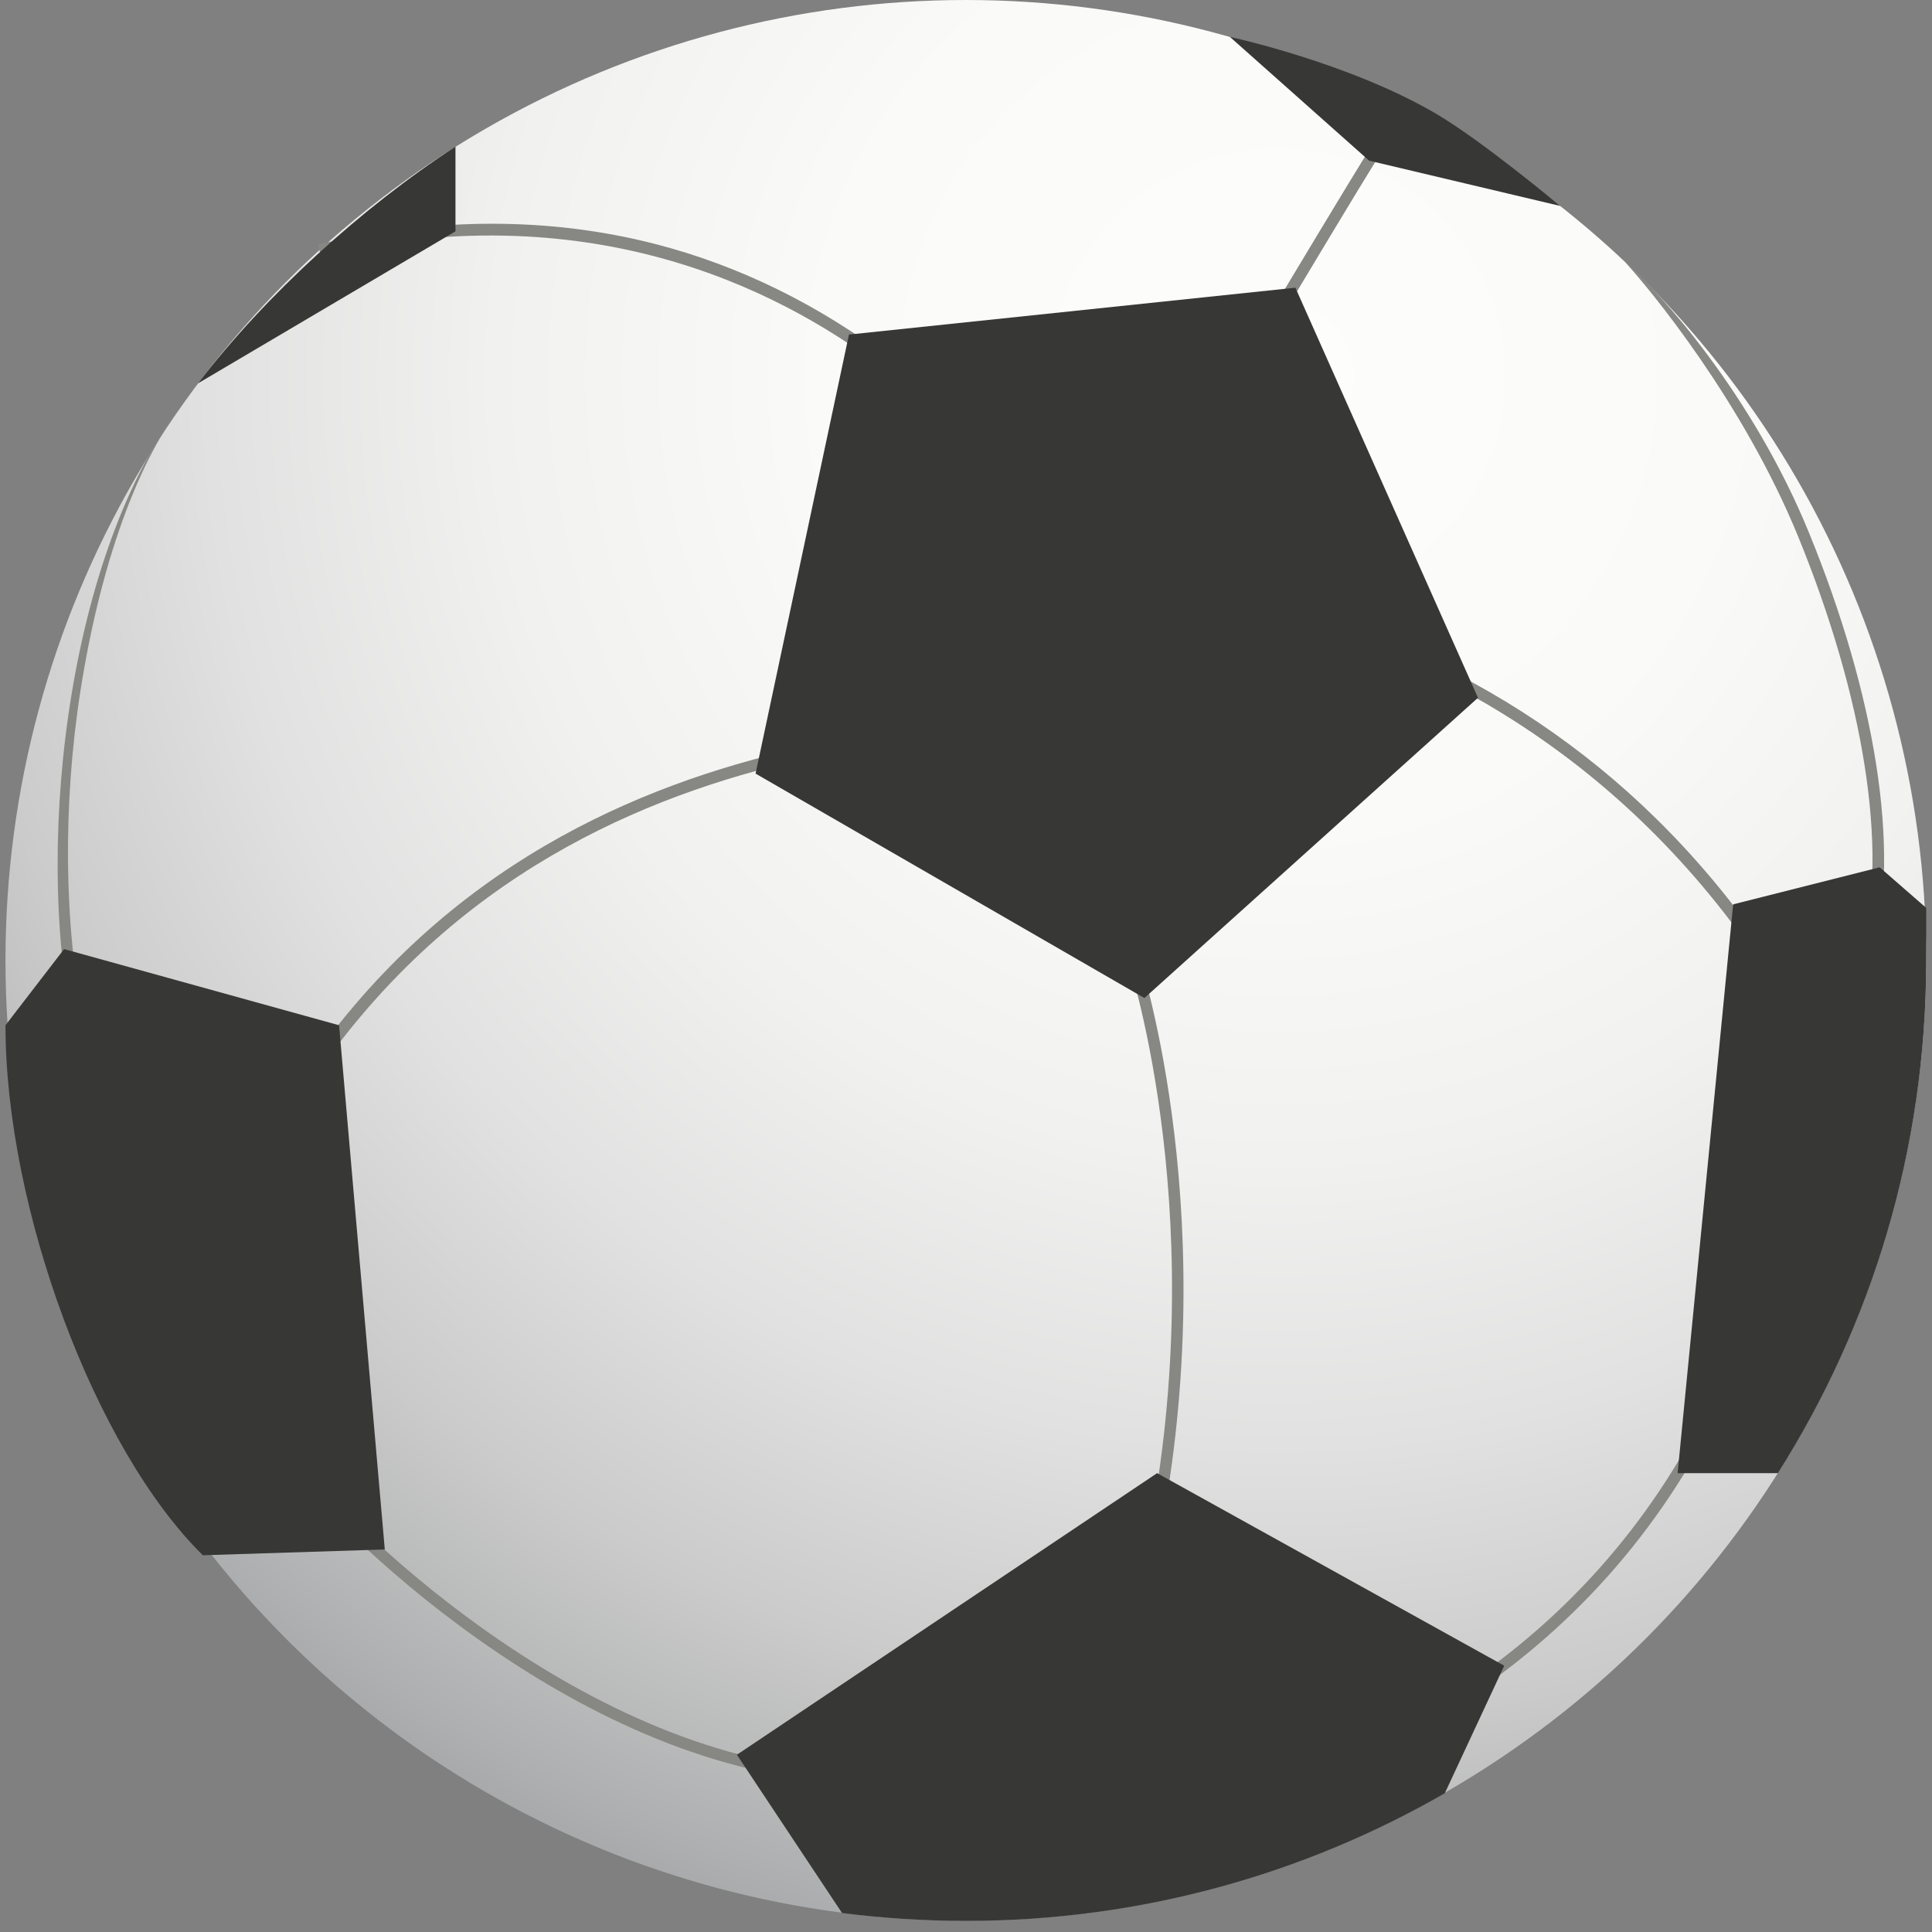
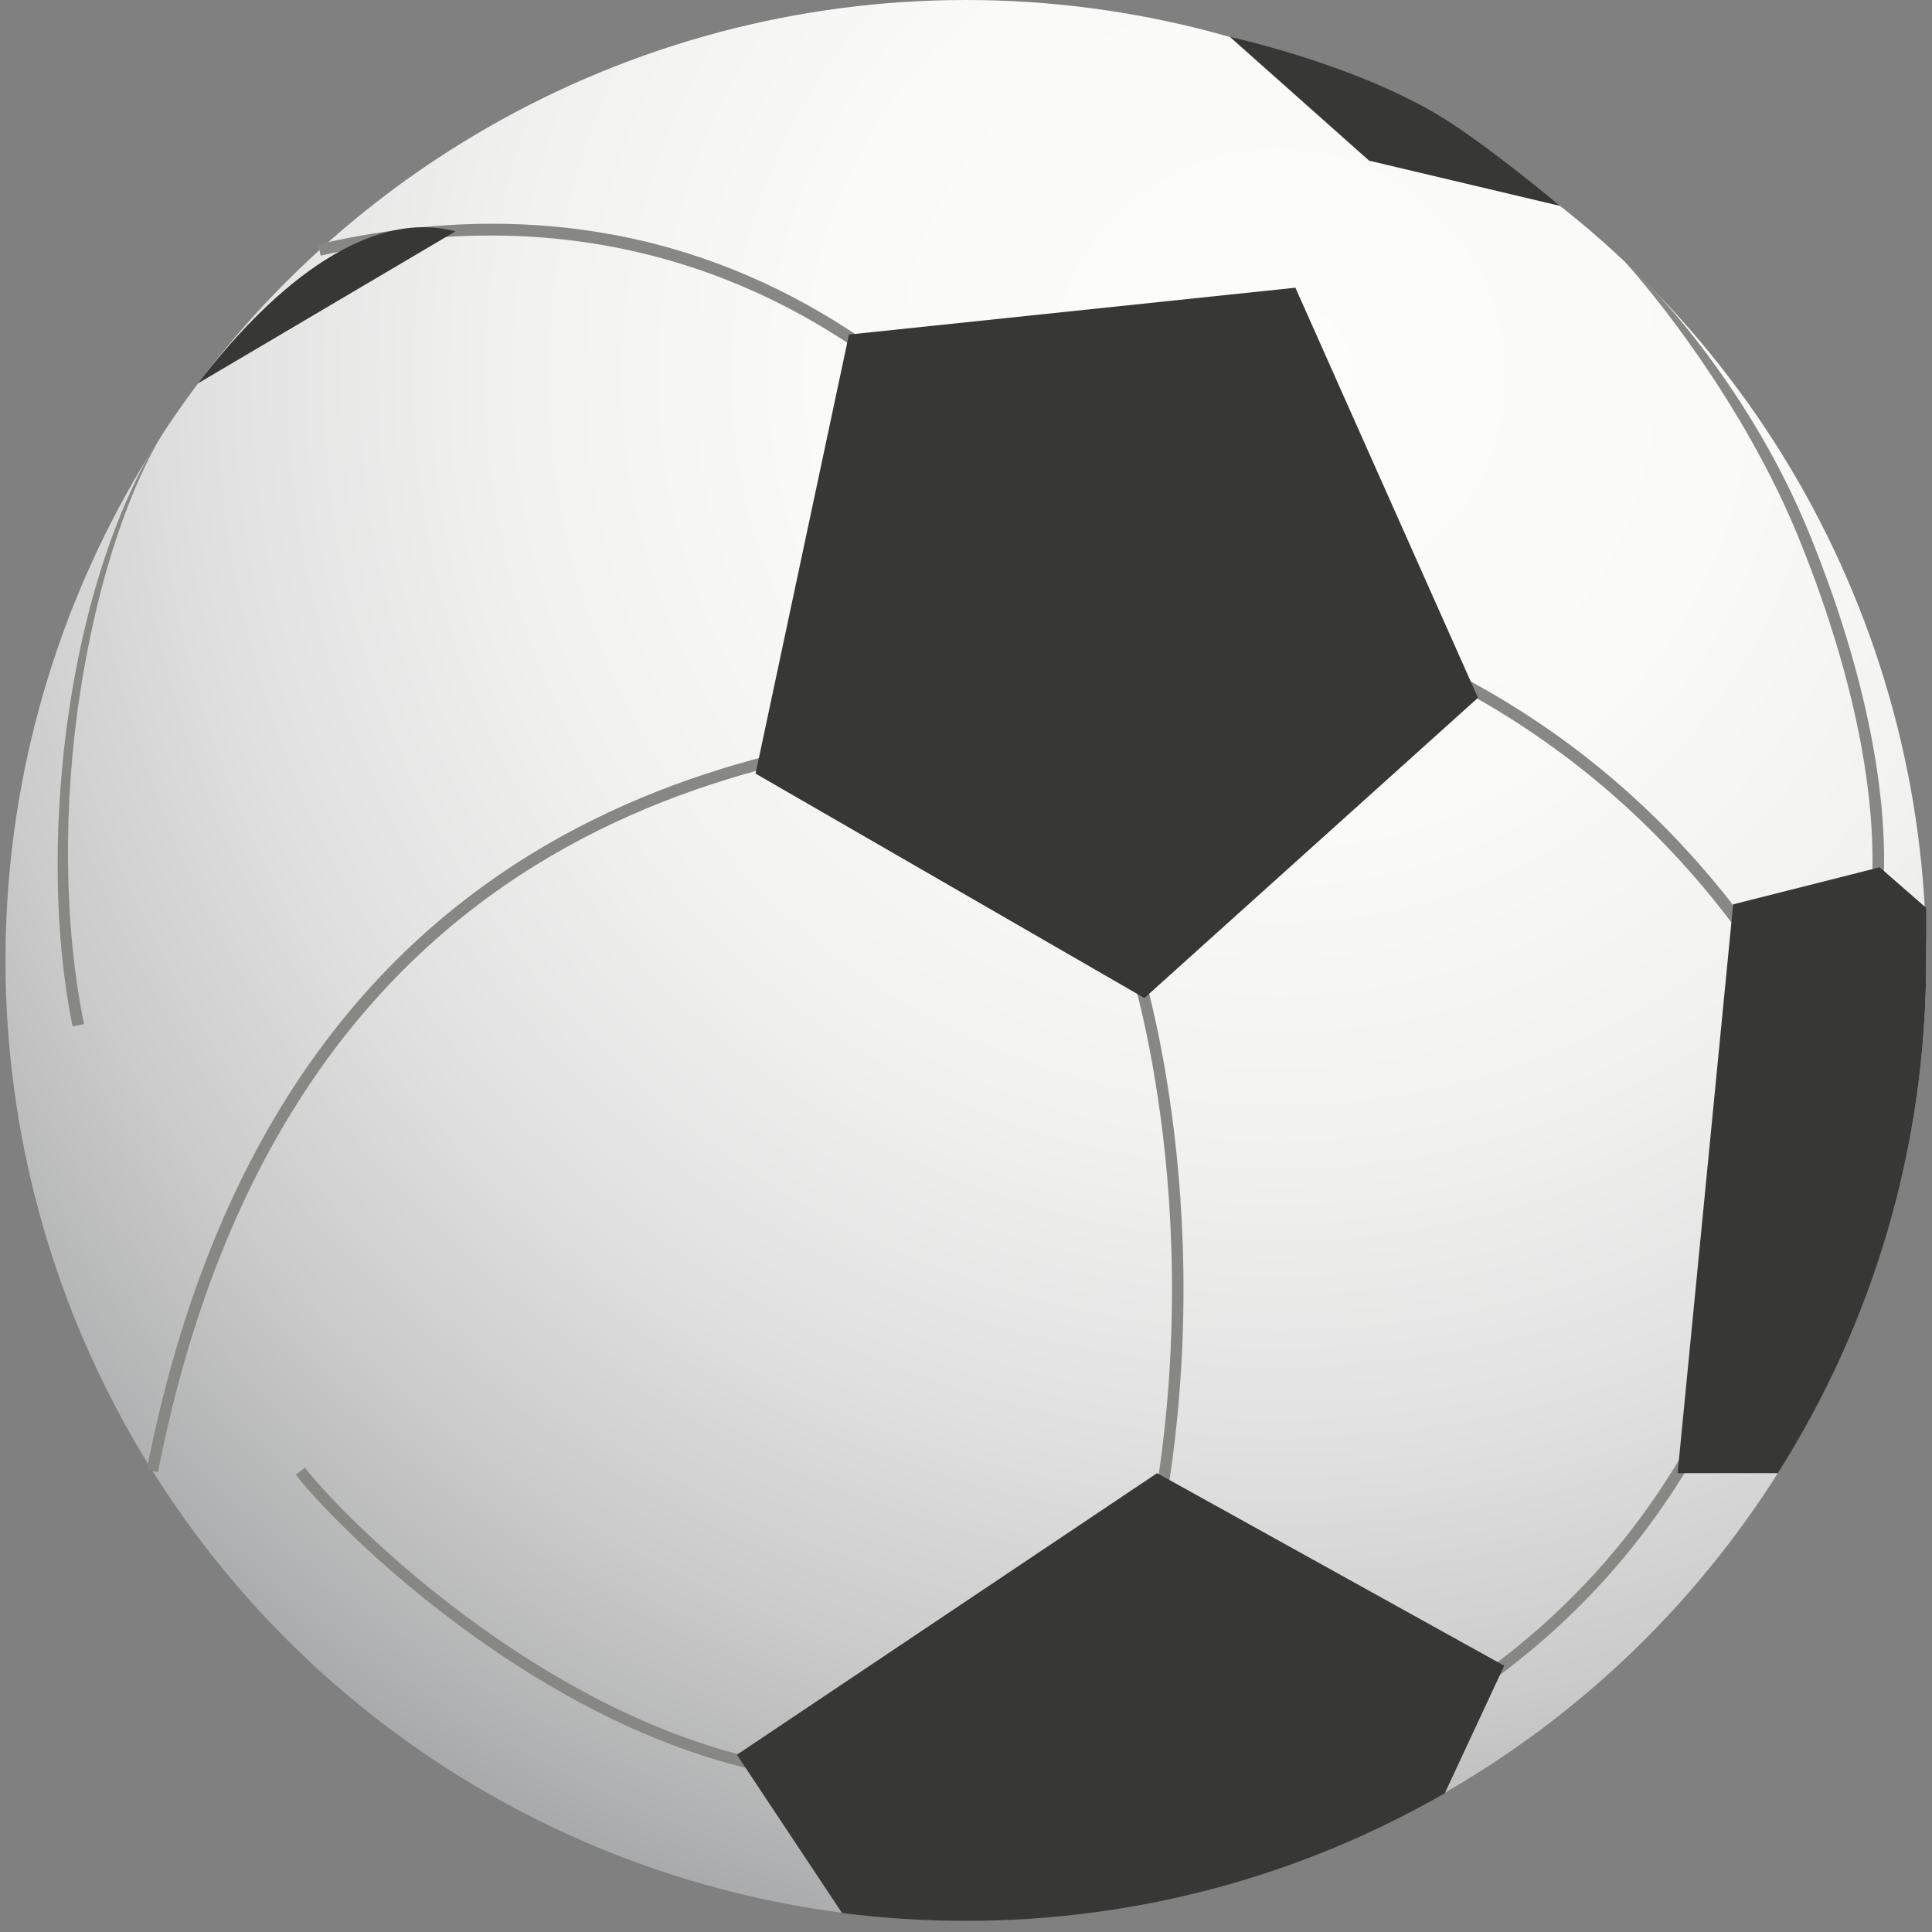
<svg xmlns="http://www.w3.org/2000/svg" version="1.1" id="Layer_1" x="0px" y="0px" viewBox="0 0 12 12" enable-background="new 0 0 12 12" xml:space="preserve">
  <rect x="0" y="0" width="12" height="12" fill="#808080" stroke="none" />
  <g>
    <g>
      <radialGradient id="SVGID_2_" cx="7.939" cy="2.332" r="10.81" gradientUnits="userSpaceOnUse">
        <stop offset="0" style="stop-color:#FDFDFC" />
        <stop offset="0.262" style="stop-color:#FAFAF9" />
        <stop offset="0.451" style="stop-color:#F1F1F0" />
        <stop offset="0.616" style="stop-color:#E1E1E1" />
        <stop offset="0.768" style="stop-color:#CBCBCB" />
        <stop offset="0.91" style="stop-color:#AEAFB0" />
        <stop offset="1" style="stop-color:#98999A" />
      </radialGradient>
      <circle fill="url(#SVGID_2_)" cx="5.999" cy="5.965" r="5.965" />
    </g>
    <g>
      <g>
        <path fill="#878783" d="M5.726,11.677l-0.008-0.071c0.002,0,0.253-0.031,0.548-0.285c0.273-0.236,0.641-0.716,0.843-1.668     c0.433-2.042-0.094-3.659-0.1-3.676l0.068-0.023C7.083,5.97,7.616,7.606,7.179,9.667c-0.207,0.975-0.588,1.469-0.872,1.711     C5.997,11.644,5.737,11.676,5.726,11.677z" />
      </g>
    </g>
    <g>
      <g>
        <path fill="#878783" d="M11.566,7.187C10.835,5.347,9.6,4.492,8.693,4.098C7.71,3.671,6.892,3.679,6.883,3.679L6.882,3.607     c0.008,0,0.843-0.008,1.839,0.424c0.585,0.254,1.112,0.608,1.565,1.053c0.566,0.555,1.019,1.254,1.346,2.076L11.566,7.187z" />
      </g>
    </g>
    <g>
      <g>
-         <path fill="#878783" d="M7.009,3.476L6.951,3.433C7.203,3.09,7.613,2.407,8.01,1.746c0.255-0.424,0.495-0.824,0.679-1.111     l0.06,0.039C8.566,0.96,8.326,1.36,8.072,1.783C7.674,2.445,7.263,3.13,7.009,3.476z" />
-       </g>
+         </g>
    </g>
    <g>
      <g>
        <path fill="#878783" d="M6.634,3.554c-0.004-0.007-0.381-0.683-1.139-1.26C4.797,1.762,3.622,1.209,1.992,1.588l-0.016-0.07     c0.732-0.17,1.436-0.171,2.092-0.003C4.593,1.65,5.088,1.894,5.541,2.238c0.77,0.586,1.153,1.274,1.157,1.281L6.634,3.554z" />
      </g>
    </g>
    <g>
      <g>
        <path fill="#878783" d="M0.981,9.144L0.911,9.131c0.831-4.239,3.982-4.541,5.328-4.67C6.386,4.447,6.513,4.435,6.61,4.42     l0.011,0.071C6.522,4.506,6.394,4.518,6.245,4.532C4.916,4.66,1.803,4.958,0.981,9.144z" />
      </g>
    </g>
    <g>
      <polygon fill="#373735" points="8.046,1.787 5.273,2.078 4.693,4.805 7.108,6.199 9.18,4.334   " />
    </g>
    <g>
-       <path fill="#373735" d="M1.23,2.381l1.599-0.944V0.911C2.252,1.285,1.647,1.836,1.23,2.381z" />
+       <path fill="#373735" d="M1.23,2.381l1.599-0.944C2.252,1.285,1.647,1.836,1.23,2.381z" />
    </g>
    <g>
      <path fill="#373735" d="M7.639,0.229l0.865,0.769L9.69,1.279c0,0-0.483-0.404-0.771-0.573C8.377,0.388,7.639,0.229,7.639,0.229z" />
    </g>
    <g>
      <g>
        <path fill="#878783" d="M5.37,11.073c-1.687,0-3.239-1.534-3.533-1.913l0.057-0.044c0.29,0.374,1.819,1.886,3.476,1.886V11.073z" />
      </g>
    </g>
    <g>
      <g>
        <path fill="#878783" d="M9.115,10.545l-0.04-0.06c0.688-0.459,1.218-1.074,1.573-1.829l0.065,0.031     C10.352,9.453,9.814,10.078,9.115,10.545z" />
      </g>
    </g>
    <g>
      <g>
        <path fill="#878783" d="M11.64,5.904l-0.07-0.018c0.155-0.618,0.009-1.547-0.4-2.55c-0.345-0.844-0.927-1.547-1.081-1.713l0,0     c0.217,0.184,0.796,0.827,1.147,1.686C11.652,4.326,11.799,5.271,11.64,5.904z" />
      </g>
    </g>
    <g>
      <g>
        <path fill="#878783" d="M0.451,6.375C0.207,5.184,0.441,3.348,1.173,2.458l0,0C0.851,2.849,0.619,3.529,0.5,4.289     C0.389,4.998,0.397,5.753,0.522,6.361L0.451,6.375z" />
      </g>
    </g>
    <g>
-       <path fill="#373735" d="M1.26,9.66L2.39,9.624L2.106,6.368L0.398,5.895L0.034,6.368C0.034,7.501,0.587,8.998,1.26,9.66z" />
-     </g>
+       </g>
    <g>
      <path fill="#373735" d="M4.577,10.899l0.653,0.983c0.252,0.032,0.509,0.049,0.769,0.049c1.083,0,2.099-0.289,2.975-0.793    l0.369-0.792L7.187,9.15L4.577,10.899z" />
    </g>
    <g>
      <path fill="#373735" d="M10.42,9.15h0.623c0.583-0.921,0.921-2.013,0.921-3.184c0-0.023,0-0.304,0-0.327l-0.289-0.252l-0.91,0.23    L10.42,9.15z" />
    </g>
  </g>
</svg>